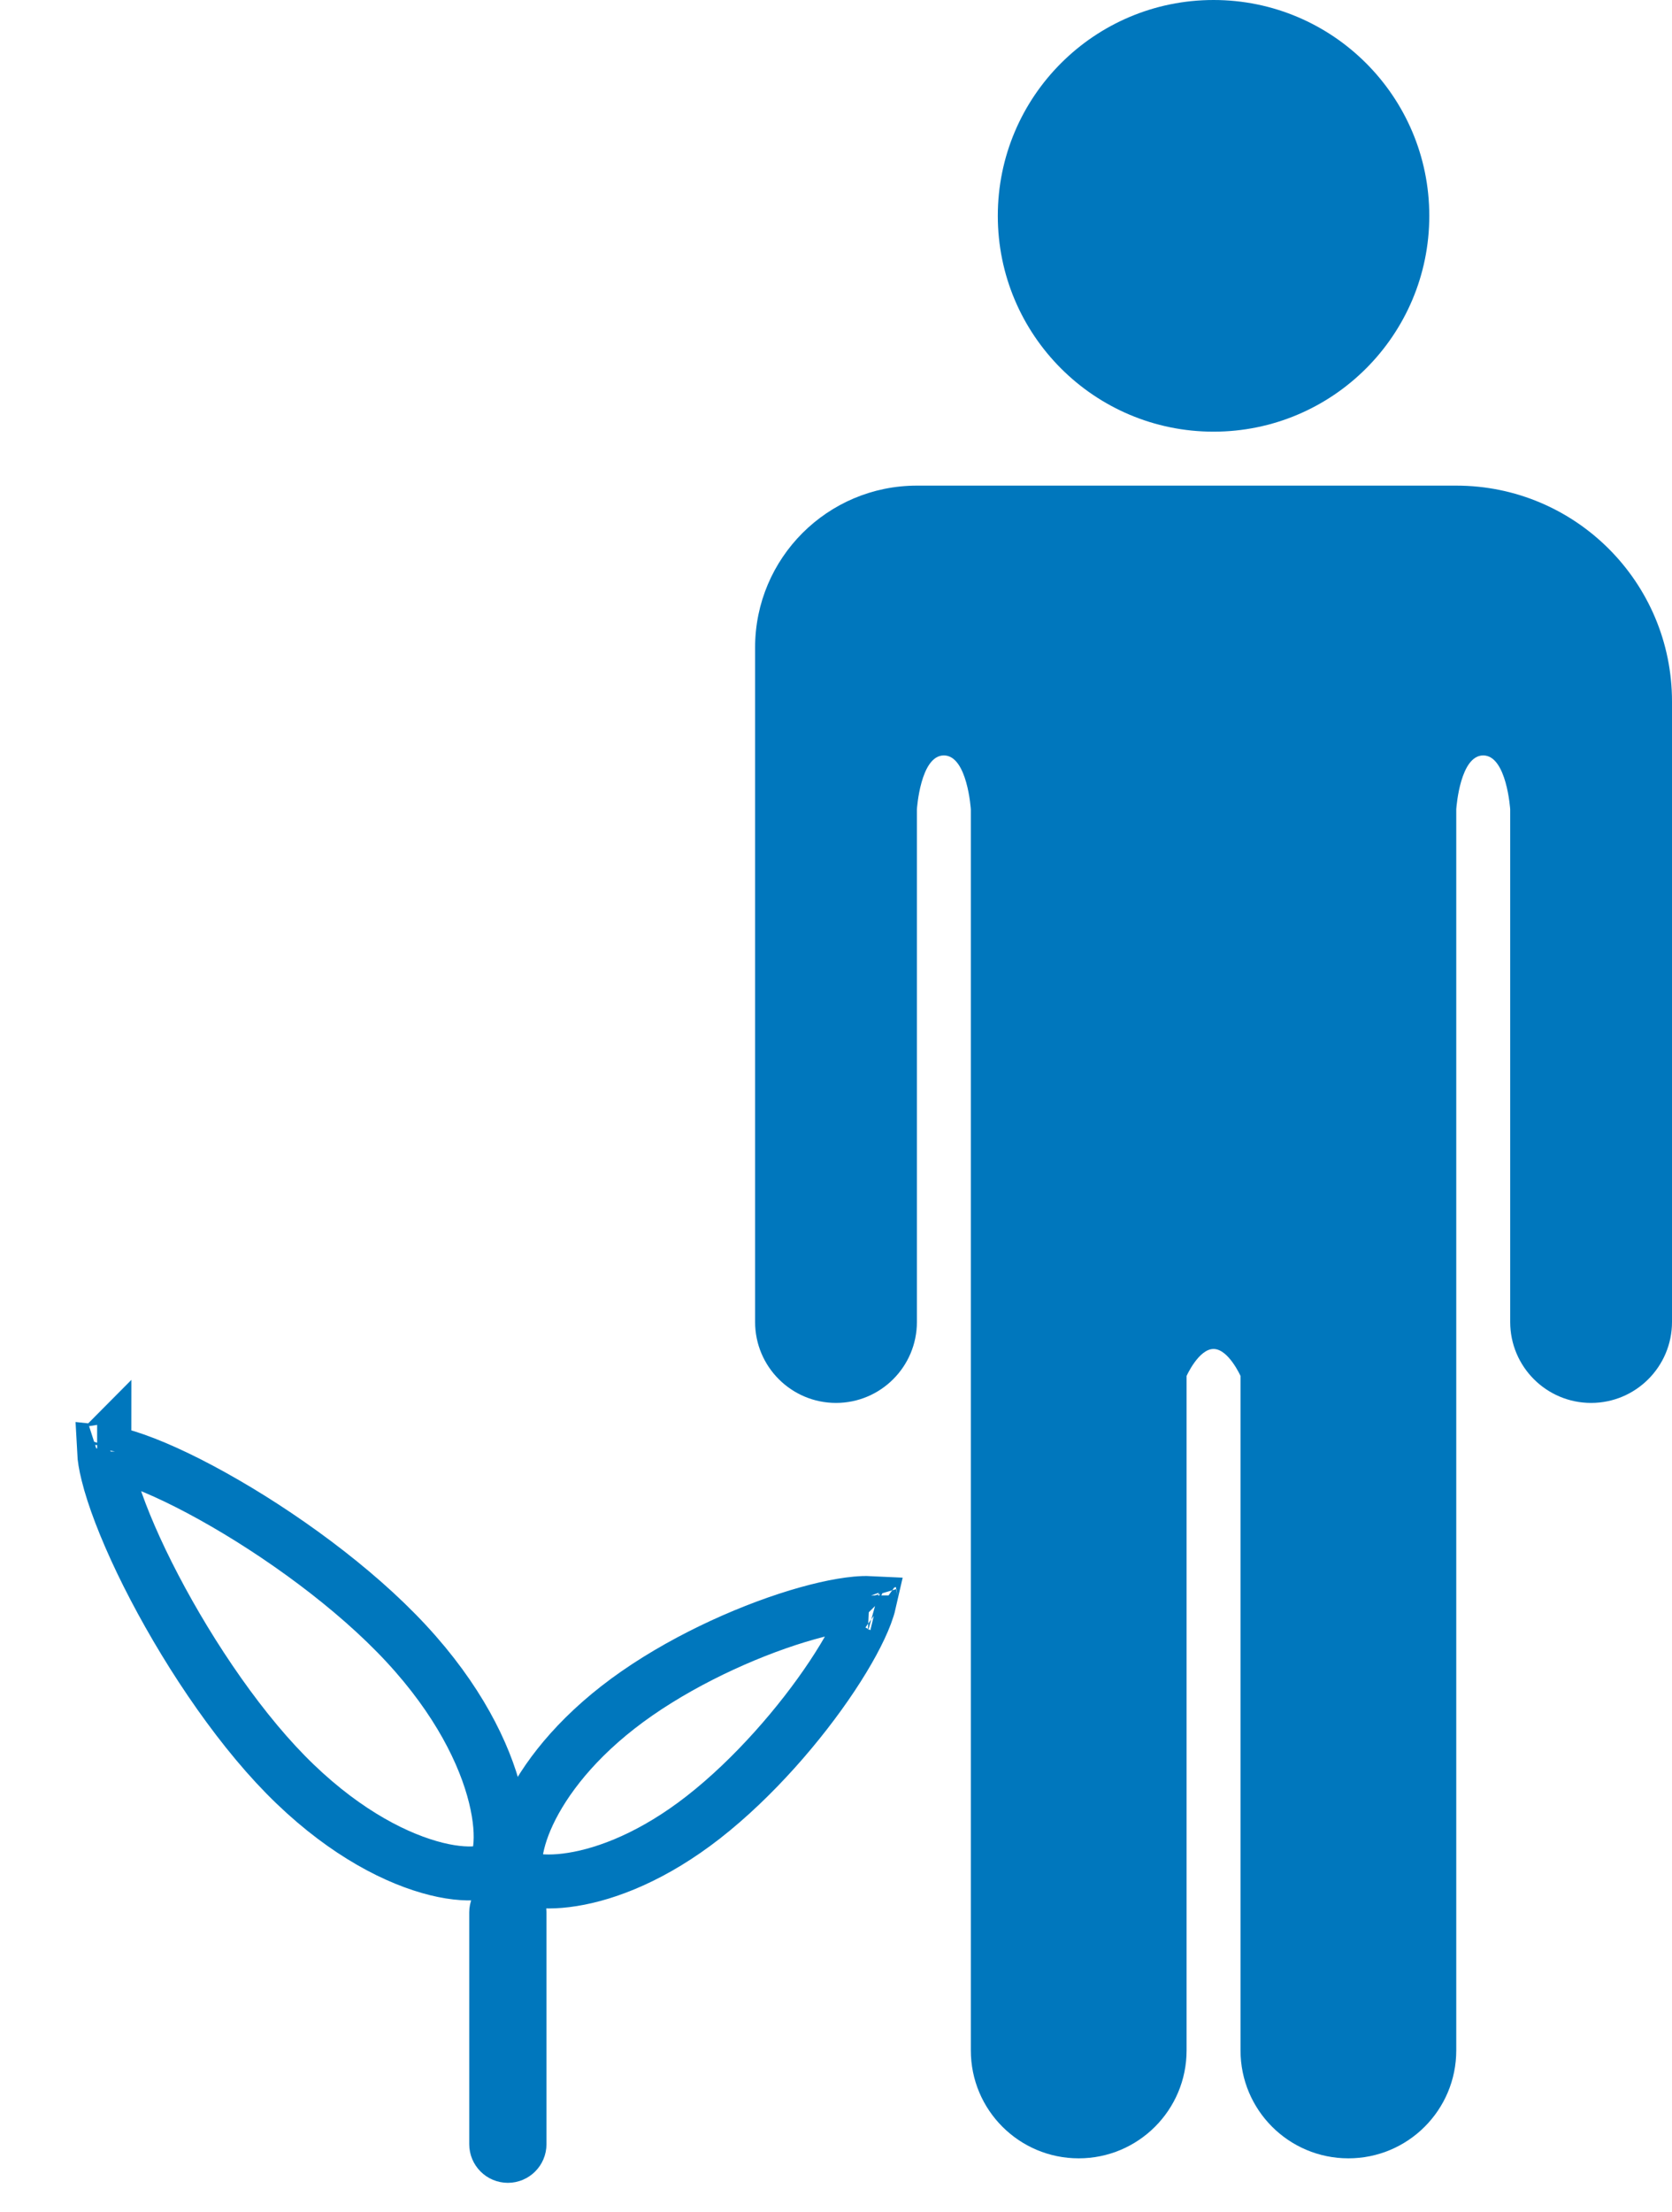
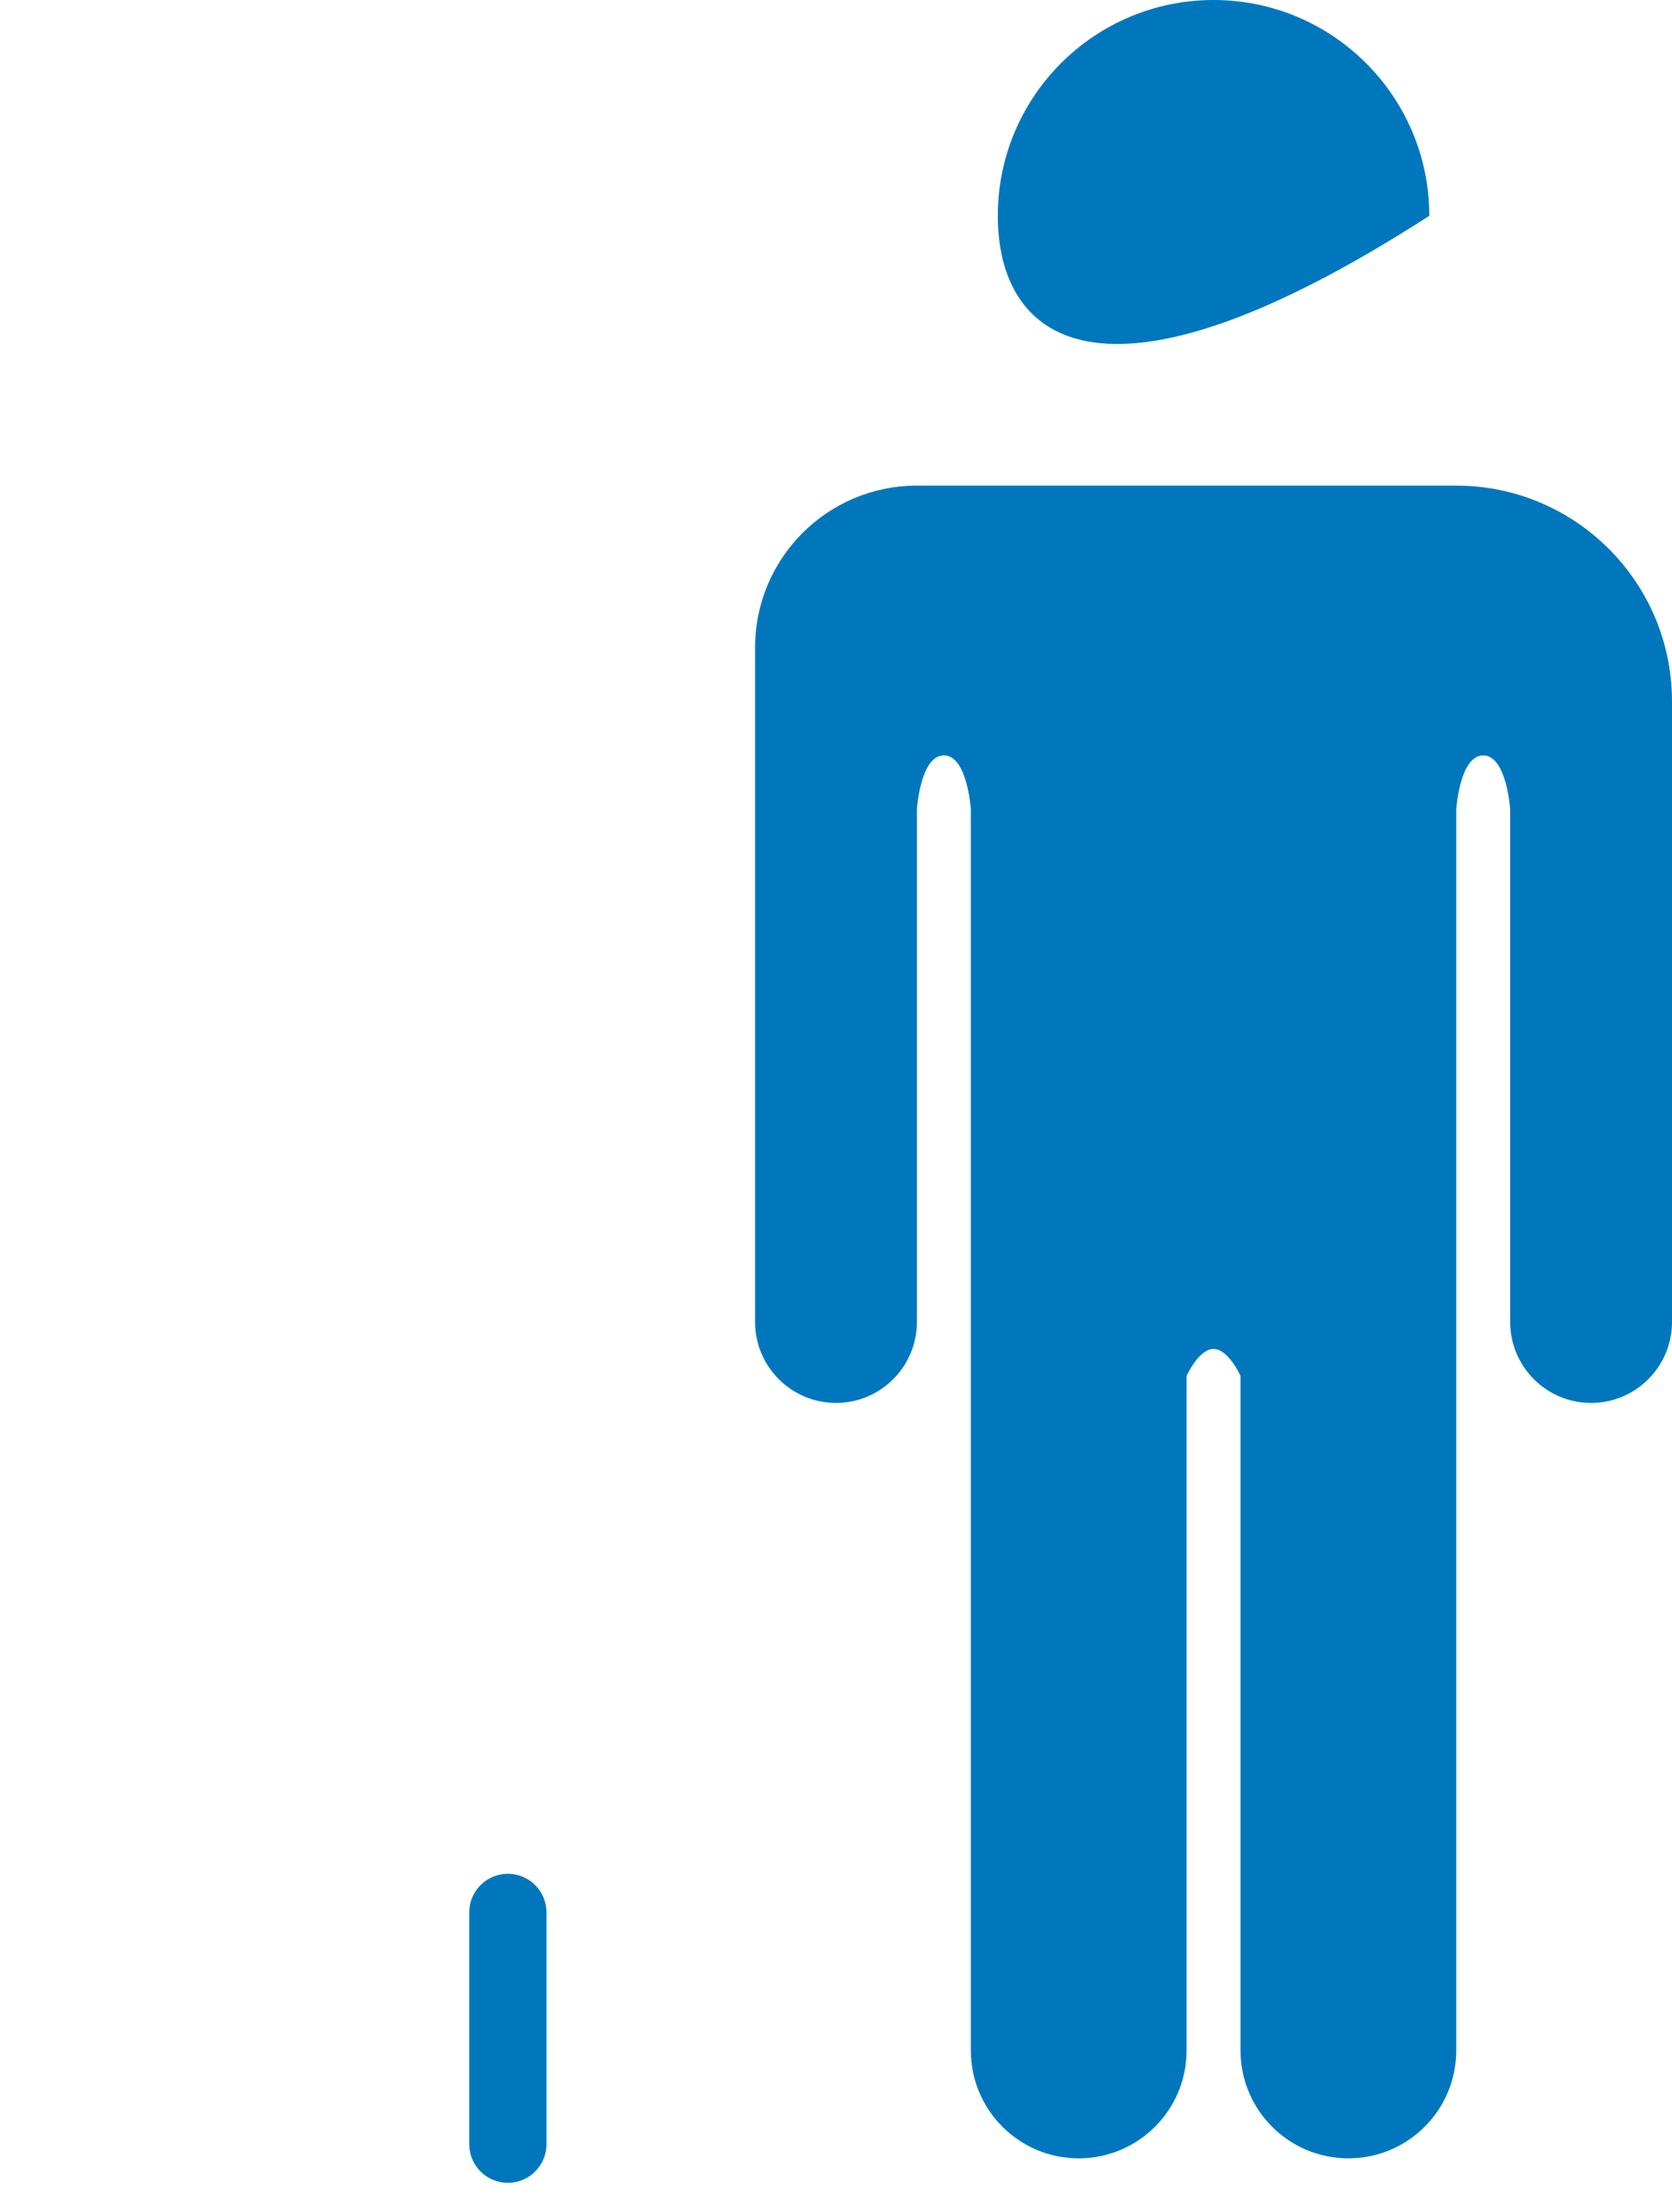
<svg xmlns="http://www.w3.org/2000/svg" width="31" height="41" viewBox="0 0 31 41" fill="none">
-   <path d="M7.531 30.459C8.489 31.491 8.986 32.501 9.181 33.289C9.279 33.684 9.299 34.011 9.271 34.252C9.242 34.505 9.17 34.605 9.148 34.624C9.127 34.644 9.022 34.709 8.767 34.719C8.525 34.728 8.2 34.685 7.814 34.557C7.043 34.304 6.073 33.733 5.115 32.7C4.149 31.658 3.228 30.201 2.621 28.937C2.318 28.304 2.103 27.74 1.999 27.317C1.955 27.142 1.935 27.006 1.93 26.909C2.03 26.919 2.169 26.949 2.346 27.004C2.767 27.135 3.322 27.384 3.937 27.726C5.169 28.41 6.568 29.42 7.531 30.459ZM1.936 26.78C1.936 26.78 1.936 26.781 1.935 26.784C1.935 26.781 1.936 26.78 1.936 26.78ZM1.805 26.906C1.802 26.907 1.801 26.907 1.801 26.907C1.801 26.907 1.802 26.907 1.805 26.906Z" stroke="#0077BD" />
-   <path d="M13.043 33.677C12.128 34.392 11.268 34.727 10.615 34.831C10.288 34.884 10.025 34.876 9.839 34.839C9.654 34.802 9.594 34.747 9.588 34.741C9.587 34.741 9.587 34.741 9.587 34.741C9.588 34.741 9.587 34.741 9.587 34.74C9.583 34.733 9.544 34.661 9.553 34.473C9.562 34.284 9.618 34.027 9.748 33.721C10.007 33.114 10.54 32.359 11.455 31.644C12.373 30.927 13.574 30.348 14.595 30.013C15.105 29.846 15.55 29.747 15.875 29.717C15.974 29.708 16.054 29.706 16.116 29.709C16.103 29.766 16.081 29.836 16.049 29.922C15.936 30.221 15.724 30.617 15.429 31.061C14.84 31.948 13.967 32.955 13.043 33.677ZM16.259 29.729C16.259 29.729 16.257 29.728 16.254 29.727C16.258 29.728 16.259 29.729 16.259 29.729ZM16.137 29.572C16.136 29.569 16.136 29.567 16.136 29.567C16.136 29.567 16.136 29.568 16.137 29.572Z" stroke="#0077BD" />
  <path d="M9.632 35.442V39.738C9.632 39.857 9.535 39.954 9.416 39.954C9.297 39.954 9.2 39.857 9.2 39.738V35.442C9.2 35.323 9.297 35.226 9.416 35.226C9.535 35.226 9.632 35.323 9.632 35.442Z" stroke="#0077BD" />
-   <path fill-rule="evenodd" clip-rule="evenodd" d="M26.5 4C26.5 6.209 24.709 8 22.5 8C20.291 8 18.5 6.209 18.5 4C18.5 1.791 20.291 0 22.5 0C24.709 0 26.5 1.791 26.5 4ZM17 9H18H27C29.209 9 31 10.791 31 13V24.5C31 25.328 30.328 26 29.5 26C28.671 26 28 25.328 28 24.5V15C28 15 27.936 14 27.5 14C27.078 14 27.005 14.931 27 14.996V24V26V38C27 39.105 26.105 40 25 40C23.895 40 23 39.105 23 38V25.5C23 25.5 22.776 25 22.5 25C22.224 25 22 25.5 22 25.5V38C22 39.105 21.105 40 20 40C18.895 40 18 39.105 18 38V26V24V15C18 15 17.937 14 17.5 14C17.063 14 17 15 17 15V24.5C17 25.328 16.328 26 15.5 26C14.672 26 14 25.328 14 24.5V12C14 10.343 15.343 9 17 9Z" fill="#0077BD" />
+   <path fill-rule="evenodd" clip-rule="evenodd" d="M26.5 4C20.291 8 18.5 6.209 18.5 4C18.5 1.791 20.291 0 22.5 0C24.709 0 26.5 1.791 26.5 4ZM17 9H18H27C29.209 9 31 10.791 31 13V24.5C31 25.328 30.328 26 29.5 26C28.671 26 28 25.328 28 24.5V15C28 15 27.936 14 27.5 14C27.078 14 27.005 14.931 27 14.996V24V26V38C27 39.105 26.105 40 25 40C23.895 40 23 39.105 23 38V25.5C23 25.5 22.776 25 22.5 25C22.224 25 22 25.5 22 25.5V38C22 39.105 21.105 40 20 40C18.895 40 18 39.105 18 38V26V24V15C18 15 17.937 14 17.5 14C17.063 14 17 15 17 15V24.5C17 25.328 16.328 26 15.5 26C14.672 26 14 25.328 14 24.5V12C14 10.343 15.343 9 17 9Z" fill="#0077BD" />
</svg>